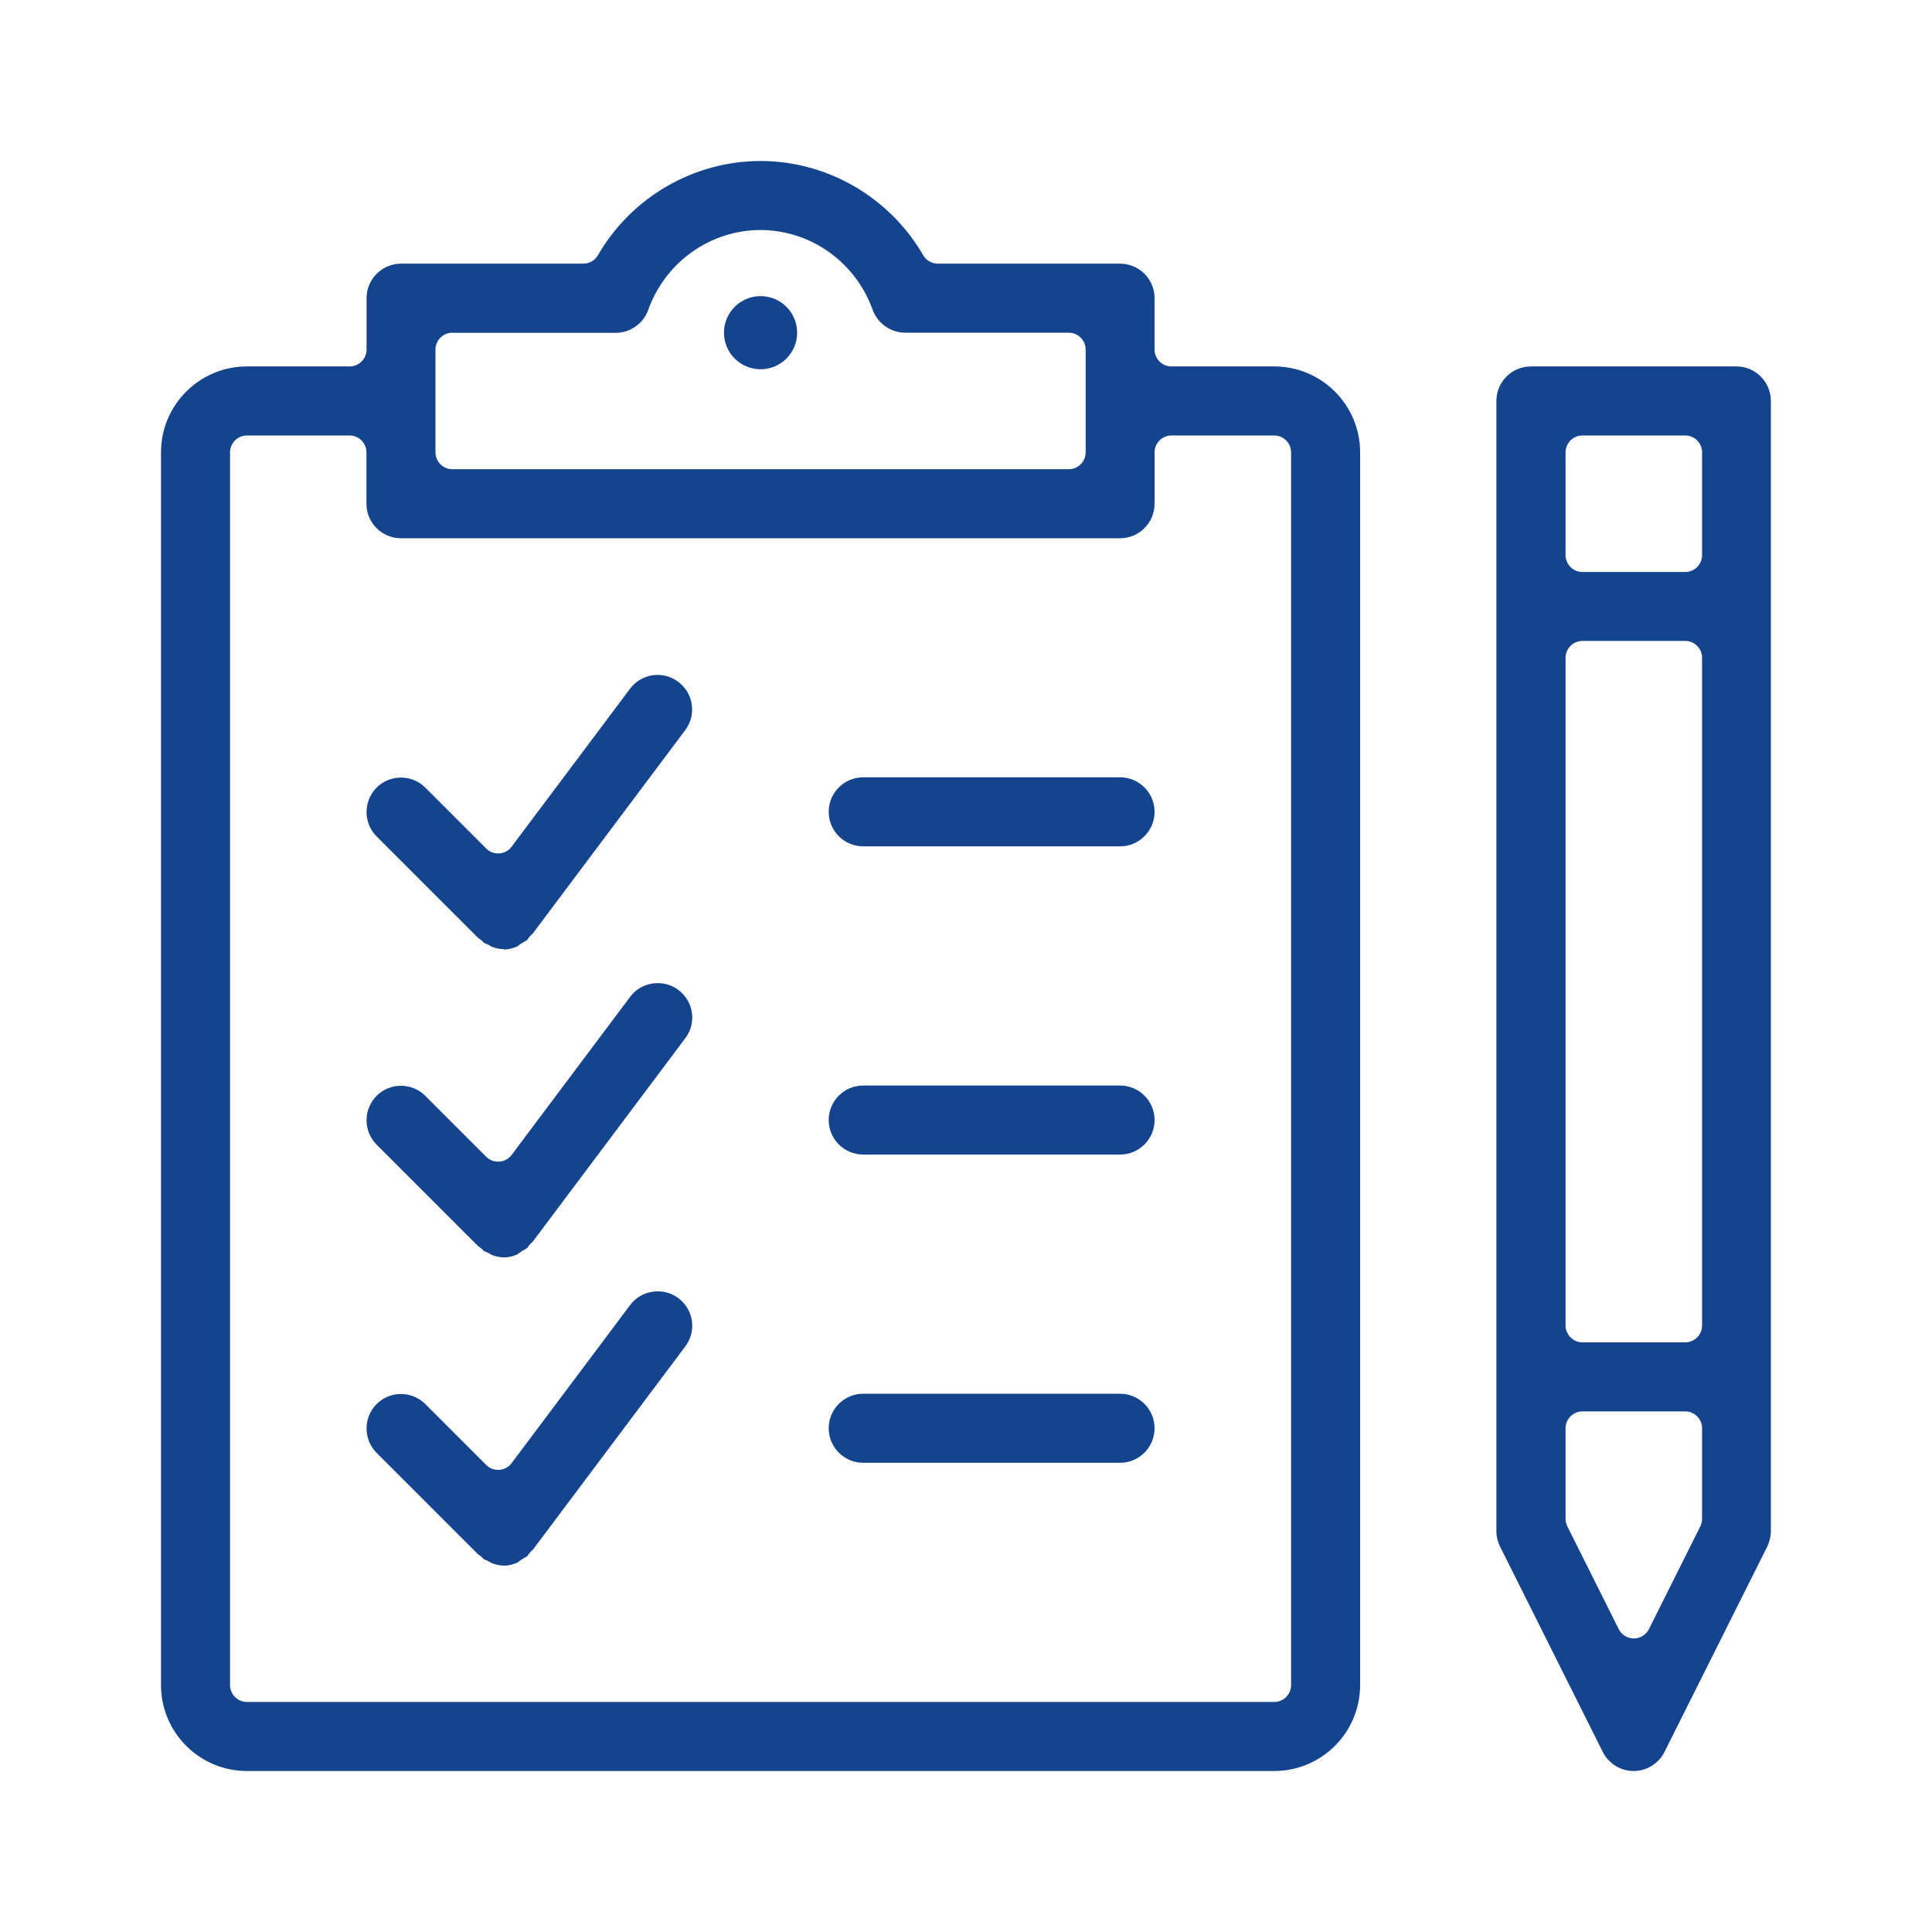
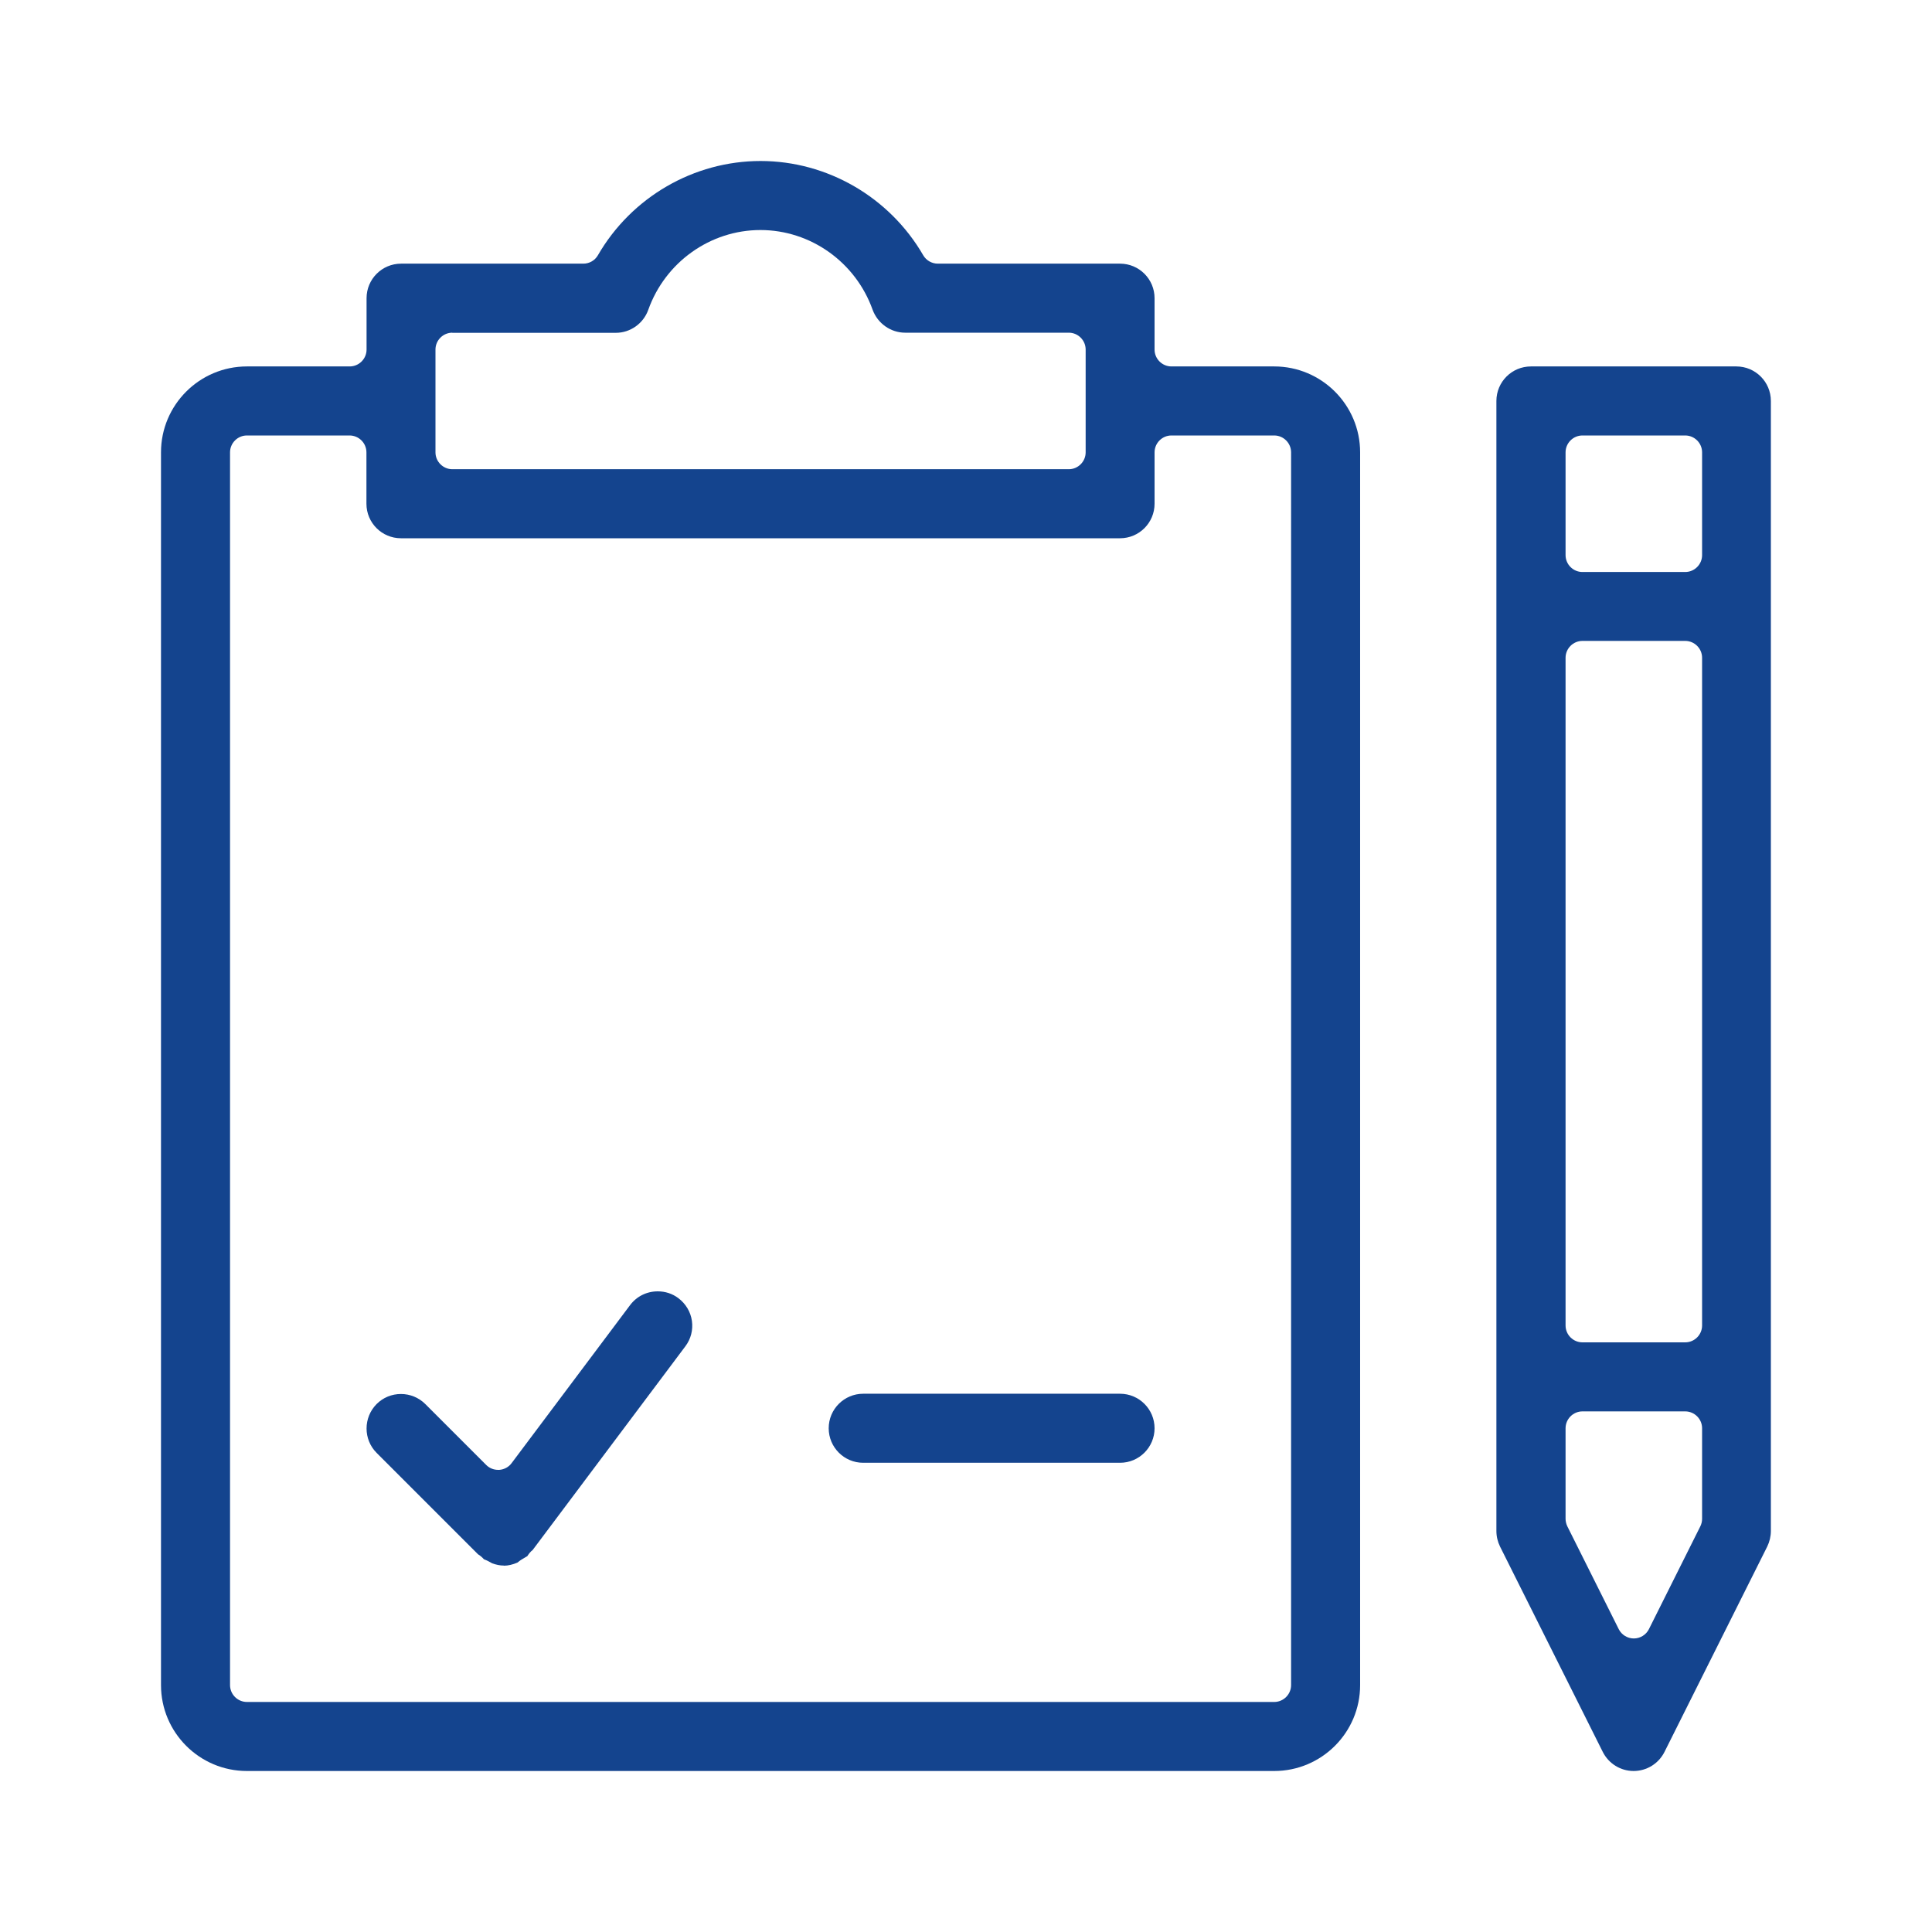
<svg xmlns="http://www.w3.org/2000/svg" id="Livello_1" data-name="Livello 1" viewBox="0 0 150 150">
  <defs>
    <style>
      .cls-1 {
        fill: #14448e;
      }
    </style>
  </defs>
  <path class="cls-1" d="M19.17,137.5c-3.68,0-6.67-2.99-6.67-6.67V35.12c0-3.68,2.99-6.67,6.67-6.67h7.98c.72,0,1.31-.59,1.31-1.31v-3.99c0-1.48,1.2-2.68,2.68-2.68h14.15c.47,0,.9-.25,1.13-.65,2.61-4.52,7.45-7.32,12.63-7.32s10.02,2.81,12.63,7.32c.23.4.67.65,1.13.65h14.15c1.48,0,2.68,1.2,2.68,2.68v3.99c0,.72.59,1.31,1.31,1.31h7.98c3.68,0,6.67,2.99,6.67,6.67v95.71c0,3.68-2.99,6.67-6.67,6.67H19.17ZM19.17,33.81c-.72,0-1.31.59-1.31,1.31v95.71c0,.72.59,1.31,1.31,1.31h79.76c.72,0,1.31-.59,1.31-1.31V35.12c0-.72-.59-1.31-1.31-1.31h-7.98c-.72,0-1.31.59-1.31,1.31v3.99c0,1.48-1.2,2.68-2.68,2.68H31.13c-1.48,0-2.68-1.2-2.68-2.68v-3.99c0-.72-.59-1.31-1.31-1.31,0,0-7.98,0-7.98,0ZM35.12,25.83c-.72,0-1.31.59-1.31,1.31v7.98c0,.72.59,1.31,1.31,1.31h47.86c.72,0,1.31-.59,1.31-1.31v-7.98c0-.72-.59-1.31-1.31-1.31h-12.7c-1.13,0-2.14-.72-2.53-1.78-1.32-3.7-4.82-6.19-8.71-6.19s-7.39,2.49-8.71,6.2c-.38,1.06-1.39,1.78-2.52,1.78,0,0-12.7,0-12.7,0Z" />
-   <path class="cls-1" d="M67.02,65.71c-1.48,0-2.68-1.2-2.68-2.68s1.2-2.68,2.68-2.68h19.94c1.48,0,2.68,1.2,2.68,2.68s-1.2,2.68-2.68,2.68h-19.94Z" />
-   <path class="cls-1" d="M67.02,89.64c-1.48,0-2.68-1.2-2.68-2.68s1.2-2.68,2.68-2.68h19.94c1.48,0,2.68,1.2,2.68,2.68s-1.2,2.68-2.68,2.68h-19.94Z" />
  <path class="cls-1" d="M67.02,113.57c-1.48,0-2.68-1.2-2.68-2.68s1.2-2.68,2.68-2.68h19.94c1.48,0,2.68,1.2,2.68,2.68s-1.2,2.68-2.68,2.68h-19.94Z" />
-   <path class="cls-1" d="M39.11,73.69c-.28,0-.59-.06-.91-.18-.01,0-.04-.02-.07-.04-.07-.04-.15-.08-.22-.12-.07-.04-.15-.07-.24-.11-.03-.01-.06-.03-.1-.04-.05-.06-.12-.13-.2-.2-.09-.08-.18-.14-.25-.18l-7.88-7.88c-1.04-1.04-1.04-2.74,0-3.79.51-.51,1.18-.78,1.89-.78s1.39.28,1.89.78l4.73,4.73c.25.25.58.38.93.38.03,0,.06,0,.09,0,.38-.03.73-.22.95-.52l9.2-12.27c.51-.68,1.29-1.07,2.14-1.07.58,0,1.14.19,1.6.54.58.43.95,1.06,1.05,1.77.1.71-.08,1.41-.51,1.98l-11.86,15.82c-.07.05-.15.12-.23.22-.07.09-.13.17-.18.25-.05.03-.12.07-.17.1-.09.05-.18.11-.27.16-.09.05-.17.12-.25.18-.03.02-.05.04-.08.06-.35.15-.71.24-1.05.24,0,0,0,0,0,0Z" />
-   <path class="cls-1" d="M39.11,97.62c-.28,0-.59-.06-.91-.18-.01,0-.04-.02-.07-.04-.07-.04-.15-.08-.22-.12-.07-.04-.15-.07-.24-.11-.03-.01-.06-.03-.1-.04-.05-.06-.12-.13-.2-.2-.09-.08-.18-.14-.25-.18l-7.88-7.88c-1.04-1.04-1.04-2.74,0-3.79.51-.51,1.18-.78,1.89-.78s1.39.28,1.89.78l4.73,4.73c.25.25.58.38.93.38.03,0,.06,0,.09,0,.38-.03.73-.22.95-.52l9.2-12.27c.51-.68,1.29-1.07,2.15-1.07.58,0,1.14.18,1.6.53.57.43.95,1.06,1.05,1.76.1.71-.08,1.41-.51,1.98l-11.86,15.82c-.07.05-.15.12-.23.22-.07.09-.13.17-.18.25-.05.03-.12.07-.17.1-.09.05-.18.11-.27.16-.09.06-.17.12-.25.18-.03.02-.05.04-.08.06-.35.15-.71.24-1.05.24,0,0,0,0,0,0Z" />
  <path class="cls-1" d="M39.11,121.55c-.28,0-.59-.06-.91-.18-.01,0-.04-.02-.07-.04-.07-.04-.15-.08-.22-.12-.07-.04-.15-.07-.24-.11-.03-.01-.06-.03-.1-.04-.05-.06-.12-.13-.2-.2-.09-.08-.18-.14-.25-.18l-7.88-7.88c-1.04-1.04-1.04-2.74,0-3.79.51-.51,1.18-.78,1.89-.78s1.39.28,1.89.78l4.73,4.73c.25.25.58.38.93.38.03,0,.06,0,.09,0,.38-.03.73-.22.95-.52l9.2-12.27c.51-.68,1.29-1.07,2.15-1.07.58,0,1.14.18,1.6.53.57.43.95,1.06,1.05,1.76.1.71-.08,1.41-.51,1.98l-11.86,15.82c-.07.05-.15.12-.23.22-.07.09-.13.17-.18.25-.05.03-.12.07-.17.1-.09.05-.18.11-.27.16-.09.05-.17.12-.25.18-.03.02-.05.04-.08.06-.35.15-.71.24-1.05.24h0,0Z" />
  <path class="cls-1" d="M126.84,137.5c-1.02,0-1.94-.57-2.4-1.48l-7.98-15.95c-.18-.37-.28-.78-.28-1.2V31.13c0-1.48,1.2-2.68,2.68-2.68h15.95c1.48,0,2.68,1.2,2.68,2.68v87.74c0,.41-.1.83-.28,1.2l-7.98,15.95c-.46.91-1.38,1.48-2.4,1.48h0ZM122.86,109.58c-.72,0-1.31.59-1.31,1.31v7.03c0,.2.05.4.14.59l3.99,7.98c.22.44.68.72,1.17.72s.95-.28,1.17-.72l3.99-7.98c.09-.18.14-.38.14-.59v-7.03c0-.72-.59-1.31-1.31-1.31,0,0-7.98,0-7.98,0ZM122.86,49.76c-.72,0-1.31.59-1.31,1.31v51.84c0,.72.59,1.31,1.31,1.31h7.98c.72,0,1.31-.59,1.31-1.31v-51.84c0-.72-.59-1.31-1.31-1.31,0,0-7.98,0-7.98,0ZM122.86,33.81c-.72,0-1.31.59-1.31,1.31v7.98c0,.72.59,1.31,1.31,1.31h7.98c.72,0,1.31-.59,1.31-1.31v-7.98c0-.72-.59-1.31-1.31-1.31h-7.98Z" />
-   <circle class="cls-1" cx="59.05" cy="25.83" r="2.84" />
</svg>